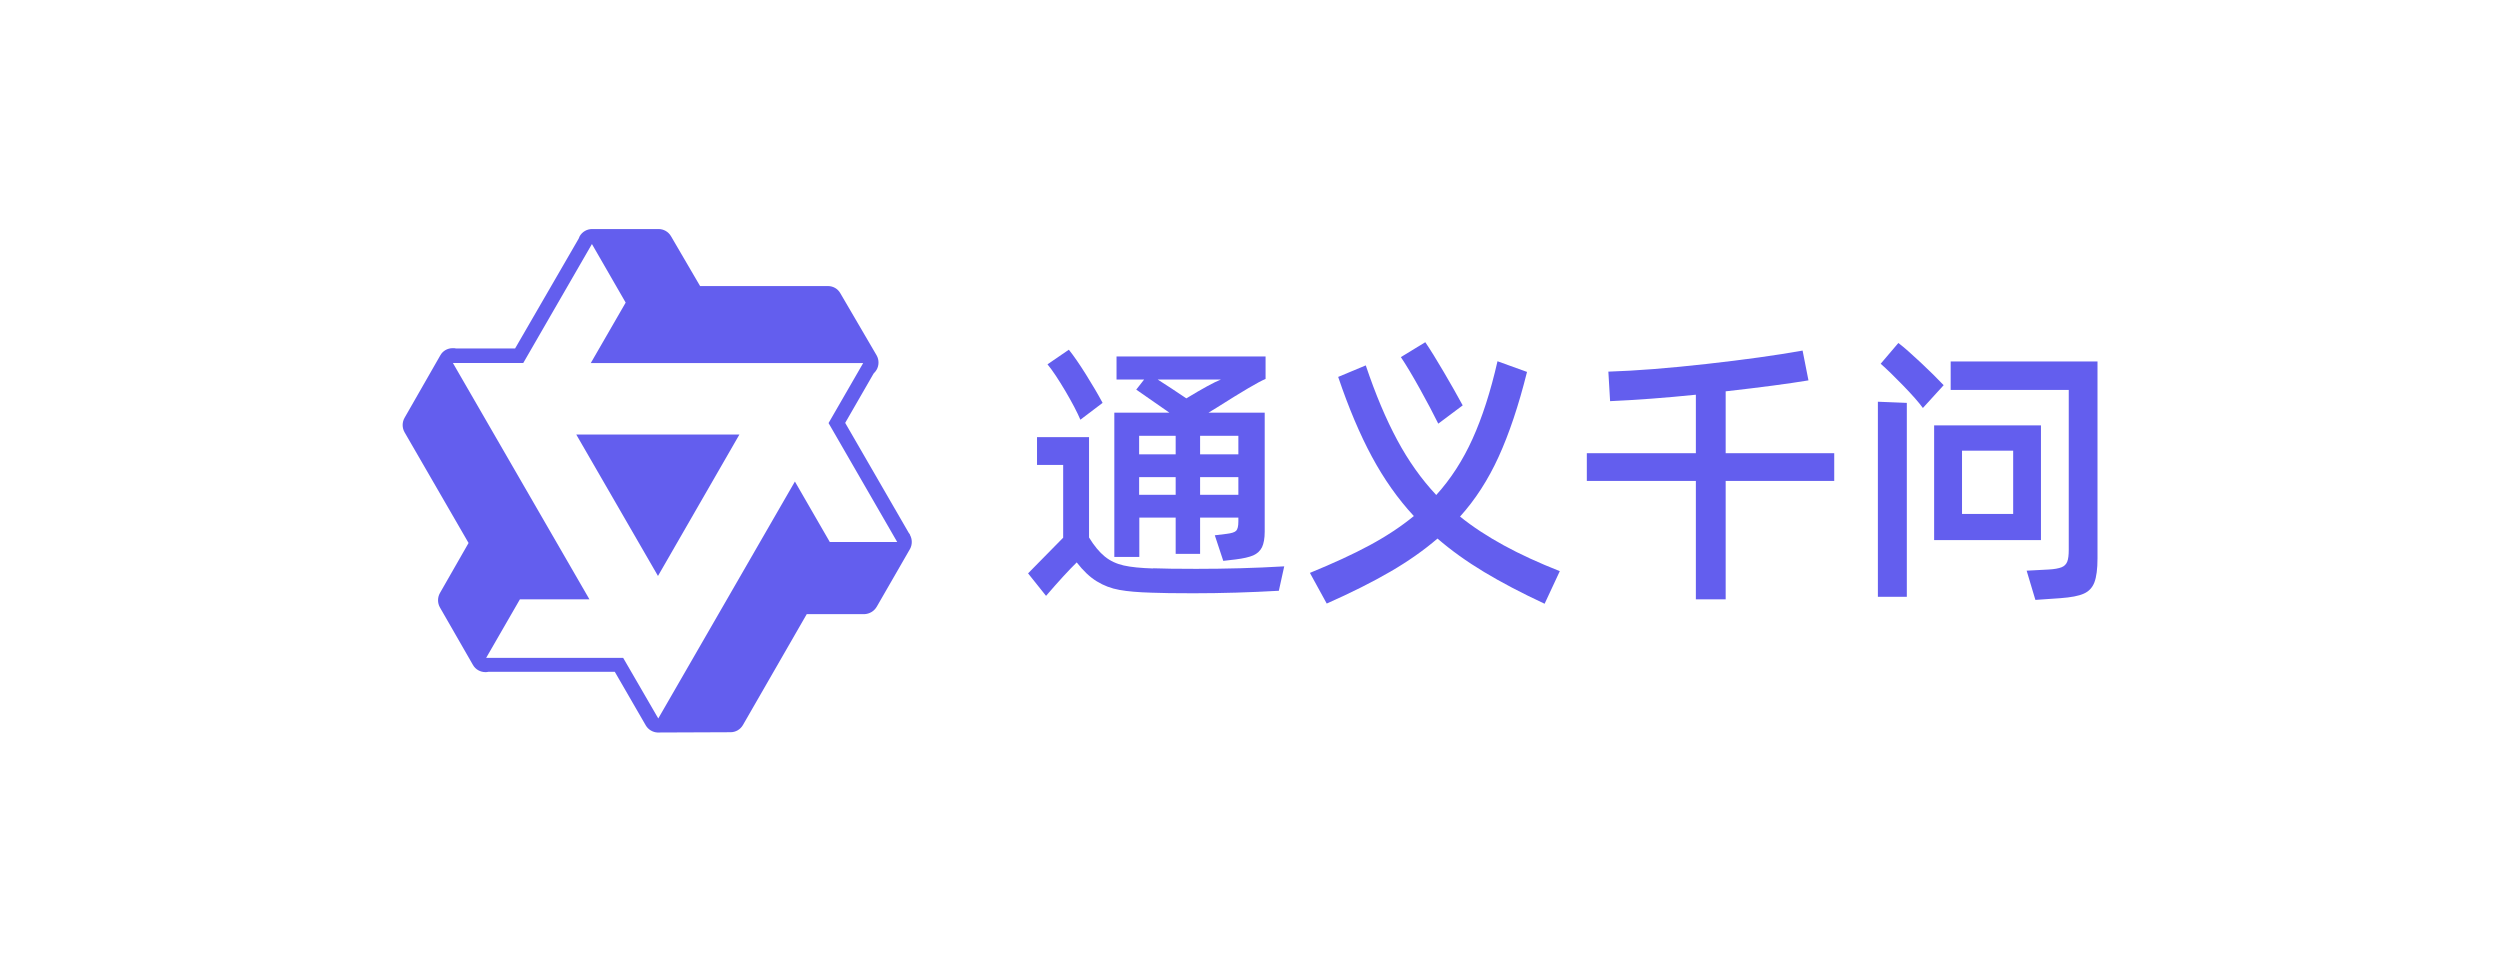
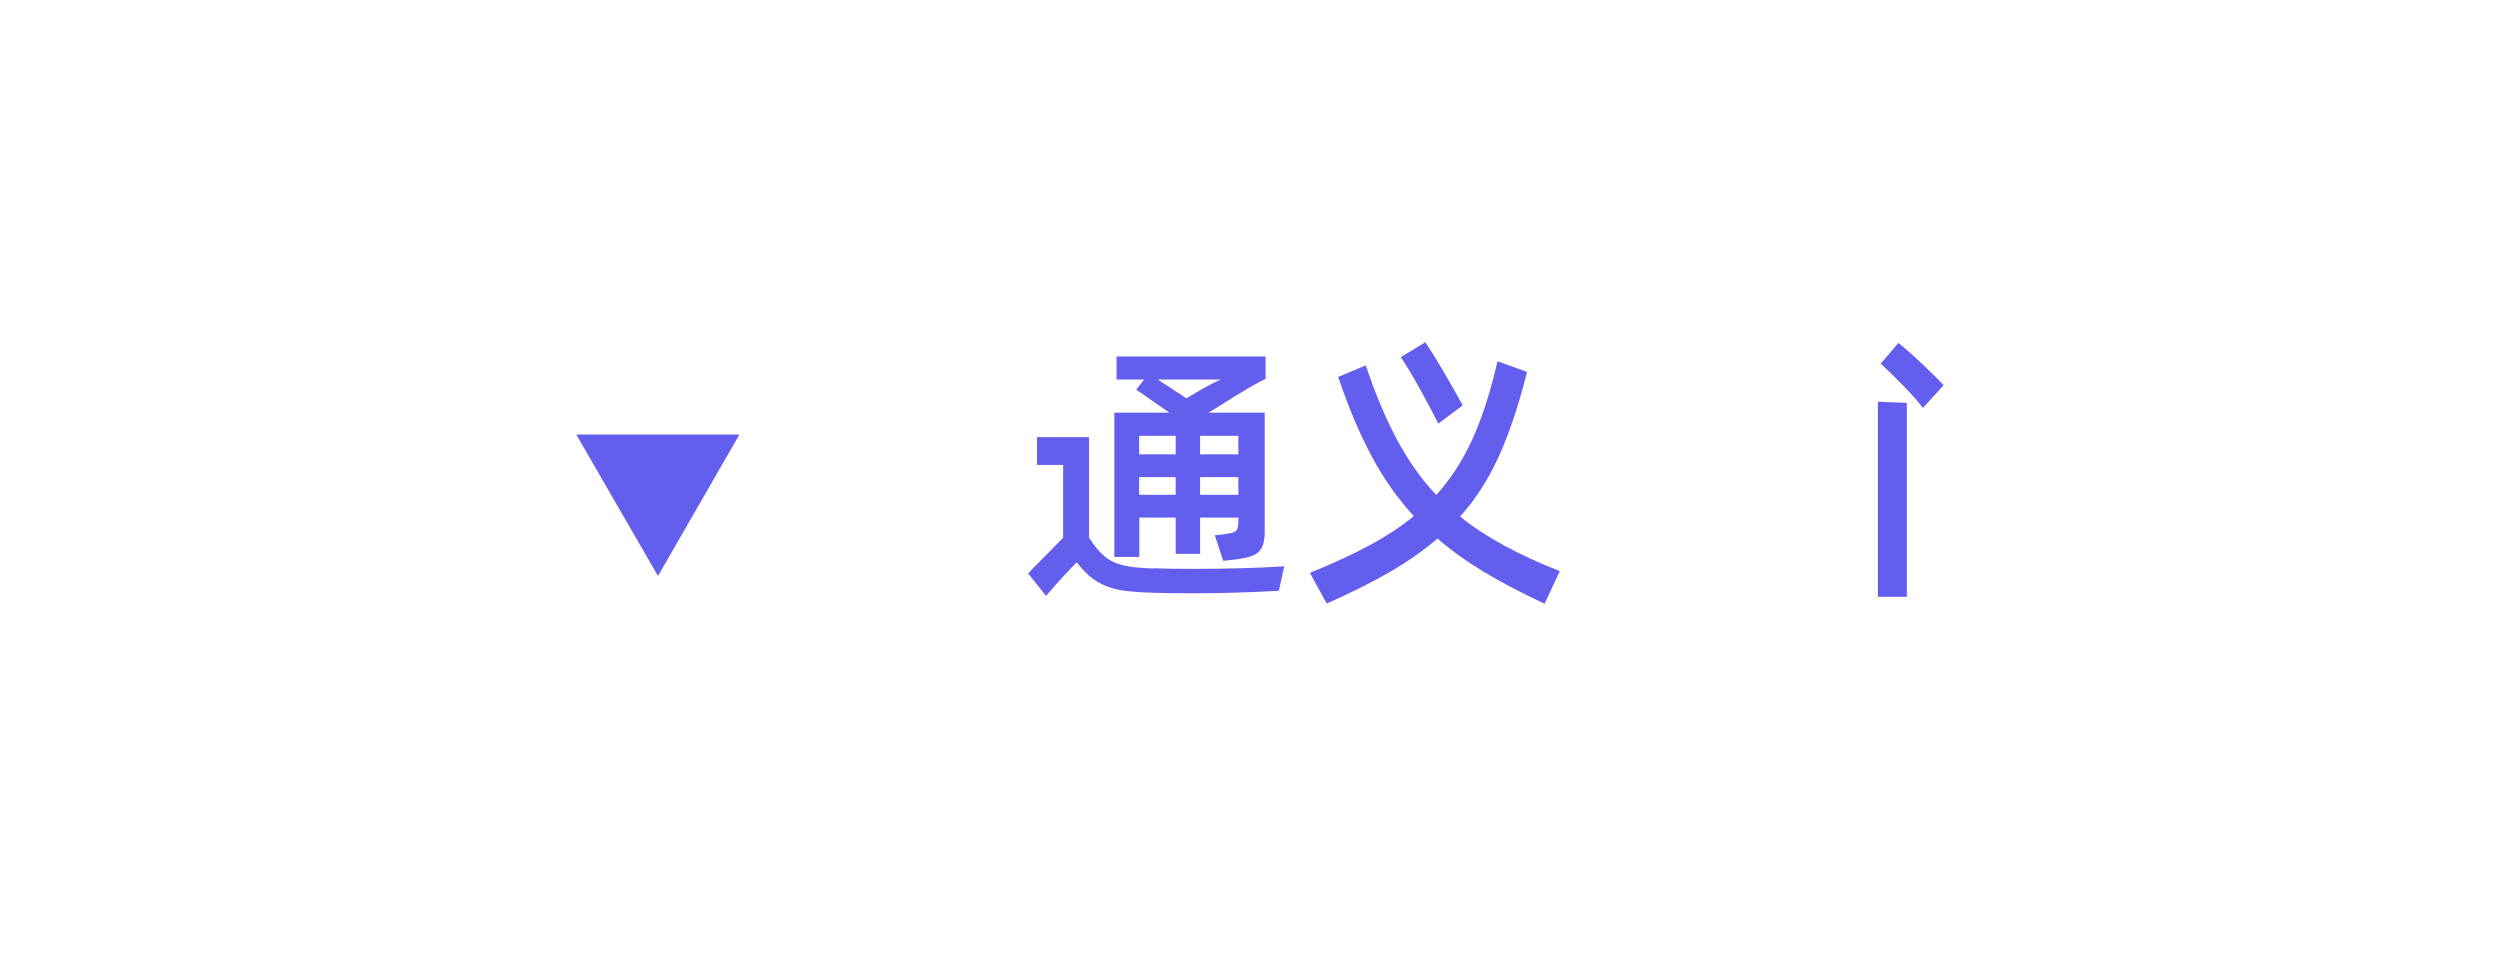
<svg xmlns="http://www.w3.org/2000/svg" id="logo" viewBox="0 0 260 100">
  <defs>
    <style>
      .cls-1 {
        fill: #635eee;
      }
    </style>
  </defs>
-   <path class="cls-1" d="M112.36,43.65l2.31-1.75c-.47-.88-1.05-1.87-1.74-2.97-.69-1.1-1.28-1.95-1.77-2.56l-2.22,1.52c.53,.64,1.14,1.57,1.86,2.78,.71,1.21,1.23,2.2,1.56,2.98Z" />
  <path class="cls-1" d="M118.47,53.83h3.8v3.77h2.54v-3.77h3.98v.41c0,.49-.08,.81-.23,.96-.16,.16-.49,.26-.99,.32l-1.23,.15,.88,2.66,1.29-.15c.8-.1,1.41-.24,1.83-.42,.42-.19,.72-.47,.91-.85,.18-.38,.28-.92,.28-1.62v-12.37h-5.85l.82-.5c2.71-1.72,4.41-2.72,5.12-3.01v-2.34h-15.5v2.4h2.87l-.82,1.05,3.45,2.4h-5.73v15h2.6v-4.09Zm10.32-2.37h-3.98v-1.84h3.98v1.84Zm0-6.14v1.93h-3.98v-1.93h3.98Zm-8.39-5.85h6.58c-.7,.27-1.9,.93-3.6,1.96-1.09-.74-2.09-1.39-2.98-1.96Zm-1.93,5.85h3.8v1.93h-3.8v-1.93Zm0,4.3h3.8v1.84h-3.8v-1.84Z" />
  <path class="cls-1" d="M119.93,59.12c-1.29-.04-2.31-.14-3.06-.31-.75-.17-1.4-.47-1.96-.92-.56-.45-1.11-1.11-1.65-1.99v-10.44h-5.41v2.89h2.72v7.57l-3.65,3.71,1.87,2.34c1.31-1.52,2.37-2.68,3.19-3.48,.68,.88,1.38,1.54,2.09,1.97,.71,.44,1.5,.74,2.35,.89,.86,.16,1.98,.25,3.36,.29,.97,.04,2.42,.06,4.33,.06,2.94,0,5.91-.09,8.89-.26l.56-2.54c-3.04,.18-6.09,.26-9.15,.26-1.99,0-3.48-.02-4.47-.06Z" />
  <path class="cls-1" d="M149.58,44.06l2.54-1.9c-.55-1.01-1.2-2.17-1.96-3.46-.76-1.3-1.4-2.33-1.93-3.11l-2.54,1.55c.53,.78,1.18,1.87,1.96,3.27,.78,1.4,1.42,2.62,1.93,3.65Z" />
  <path class="cls-1" d="M151.83,53.74c1.6-1.77,2.94-3.85,4.03-6.24,1.09-2.39,2.08-5.33,2.95-8.82l-3.07-1.11c-.72,3.16-1.59,5.85-2.6,8.08-1.01,2.23-2.27,4.18-3.77,5.83-1.54-1.64-2.89-3.54-4.06-5.72-1.17-2.17-2.26-4.76-3.27-7.76l-2.87,1.2c1.09,3.22,2.26,5.98,3.51,8.3,1.25,2.32,2.7,4.38,4.36,6.17-1.33,1.09-2.86,2.1-4.6,3.04-1.74,.94-3.82,1.89-6.21,2.87l1.75,3.19c2.55-1.13,4.76-2.24,6.62-3.32,1.86-1.08,3.49-2.23,4.9-3.44,1.42,1.23,3.04,2.39,4.85,3.48,1.81,1.09,3.91,2.19,6.29,3.3l1.58-3.39c-2.18-.86-4.12-1.75-5.82-2.68-1.7-.93-3.22-1.92-4.56-3Z" />
-   <path class="cls-1" d="M179.45,40.7c3.64-.41,6.52-.79,8.63-1.14l-.61-3.1c-2.73,.49-6.06,.95-9.98,1.39-3.93,.44-7.33,.71-10.22,.8l.18,3.07c2.71-.12,5.68-.34,8.92-.67v6.08h-11.34v2.89h11.34v12.31h3.1v-12.31h11.29v-2.89h-11.29v-6.43Z" />
-   <path class="cls-1" d="M212.26,44.24h-11.11v11.93h11.11v-11.93Zm-2.89,9.21h-5.32v-6.58h5.32v6.58Z" />
-   <path class="cls-1" d="M202.87,37.6v2.95h12.28v16.64c0,.55-.05,.96-.16,1.23-.11,.27-.31,.47-.6,.58s-.74,.2-1.34,.23l-2.28,.12,.91,3.04,2.6-.18c1.09-.08,1.9-.23,2.43-.47,.53-.23,.9-.63,1.11-1.18,.21-.56,.32-1.39,.32-2.5v-20.47h-15.26Z" />
  <polygon class="cls-1" points="195.3 62.07 198.31 62.07 198.31 41.9 195.3 41.78 195.3 62.07" />
  <path class="cls-1" d="M199.74,37.69c-.96-.9-1.72-1.57-2.31-2.02l-1.84,2.16c.66,.58,1.45,1.35,2.37,2.3,.92,.95,1.59,1.71,2.02,2.3l2.16-2.37c-.64-.68-1.44-1.47-2.4-2.37Z" />
-   <path class="cls-1" d="M94.66,55.63c-.05-.08-.11-.16-.16-.23l-6.6-11.42,2.96-5.14c.12-.11,.23-.25,.31-.39,.26-.46,.26-1.03,0-1.49l-3.78-6.47c-.26-.46-.75-.74-1.28-.74h-13.3l-3.03-5.19c-.27-.46-.76-.74-1.29-.74h-6.91c-.53,0-1.02,.28-1.29,.74-.04,.08-.08,.17-.11,.26l-6.61,11.42h-6.15c-.11-.03-.23-.04-.34-.03-.54,0-1.03,.28-1.29,.75l-3.72,6.5c-.26,.46-.26,1.03,0,1.49l6.66,11.52-2.98,5.21c-.26,.46-.26,1.03,0,1.49l3.44,5.99c.26,.46,.76,.74,1.29,.74,.1,0,.2,0,.29-.03h13.17l3.22,5.57c.25,.43,.71,.71,1.21,.74h.1l7.51-.03c.53,0,1.01-.28,1.28-.74l6.64-11.54h6c.53-.02,1.01-.31,1.28-.77l3.45-5.99c.26-.46,.26-1.03,0-1.49h.03Zm-8.37,.74h.01s-3.63-6.29-3.63-6.29l-14.21,24.64-3.65-6.3h-14.25l3.51-6.09h7.23l-14.2-24.58h7.32l7.14-12.37,3.51,6.09-3.63,6.29h28.33l-3.6,6.24,7.14,12.37h-7.03Z" />
  <polygon class="cls-1" points="68.43 59.9 76.9 45.19 59.93 45.19 68.43 59.9" />
</svg>